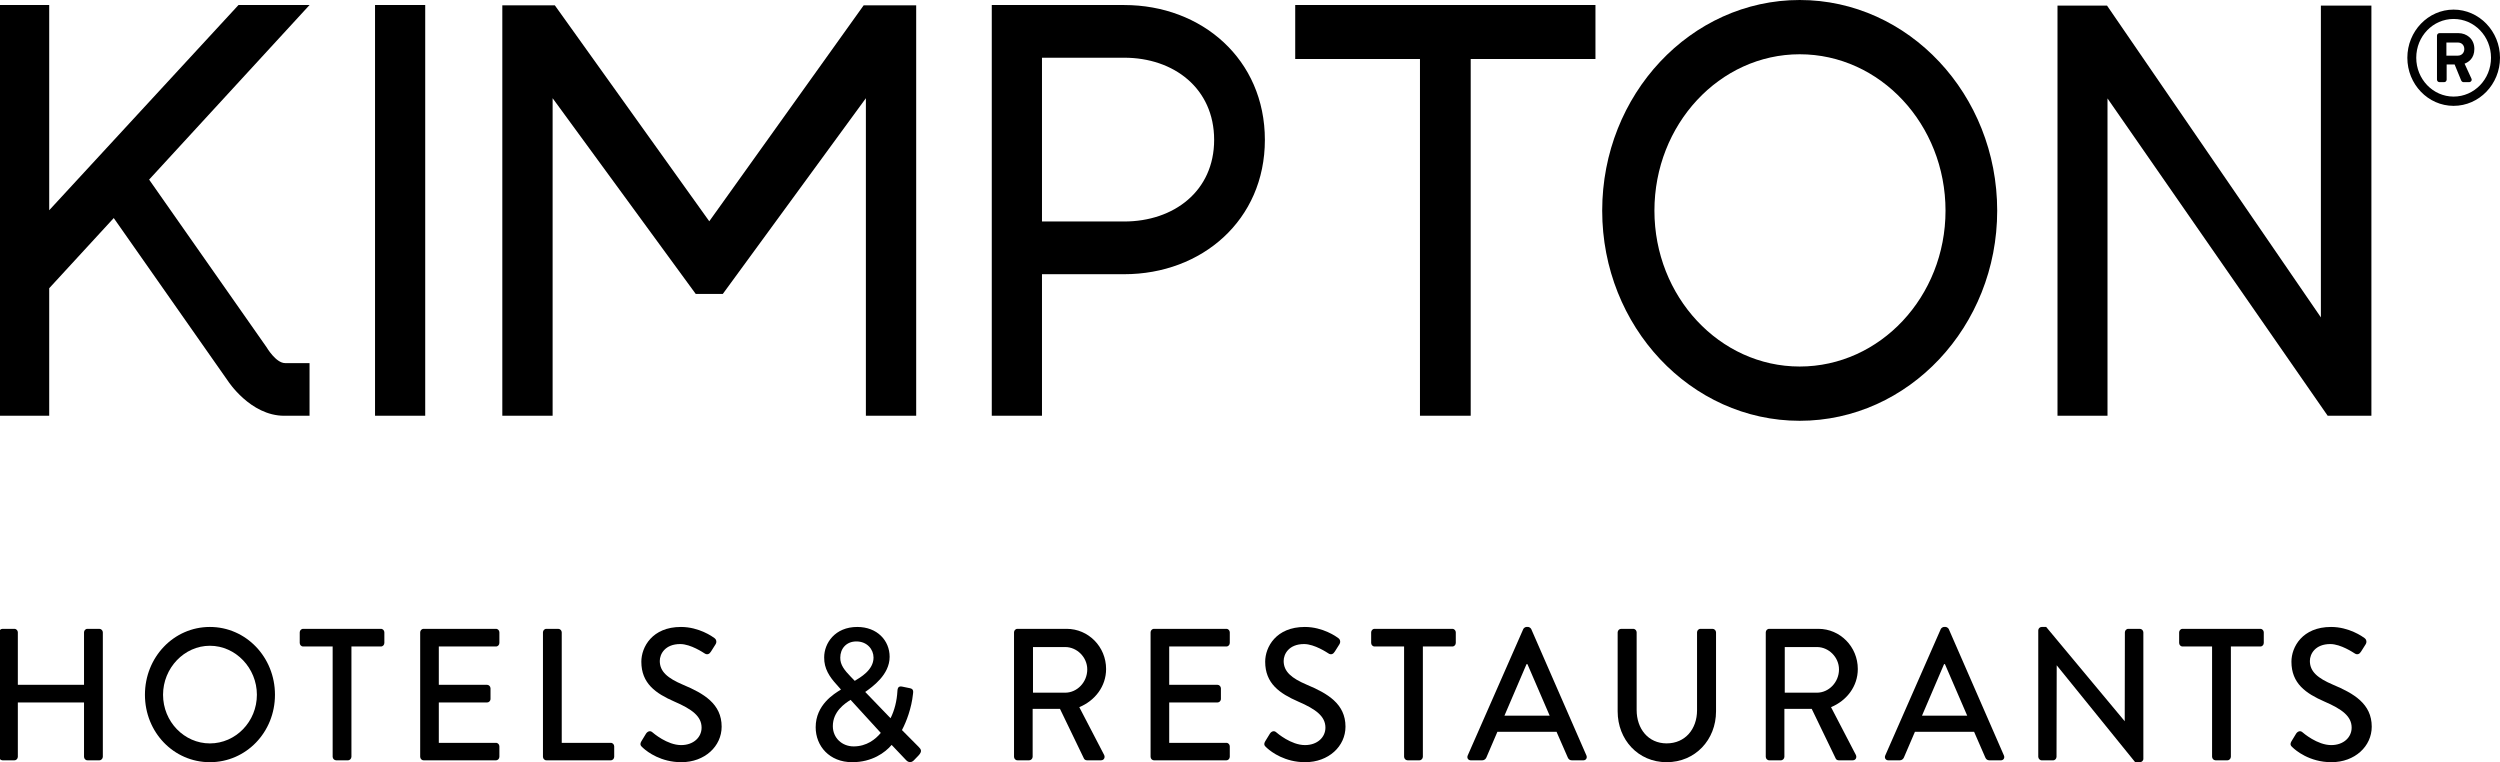
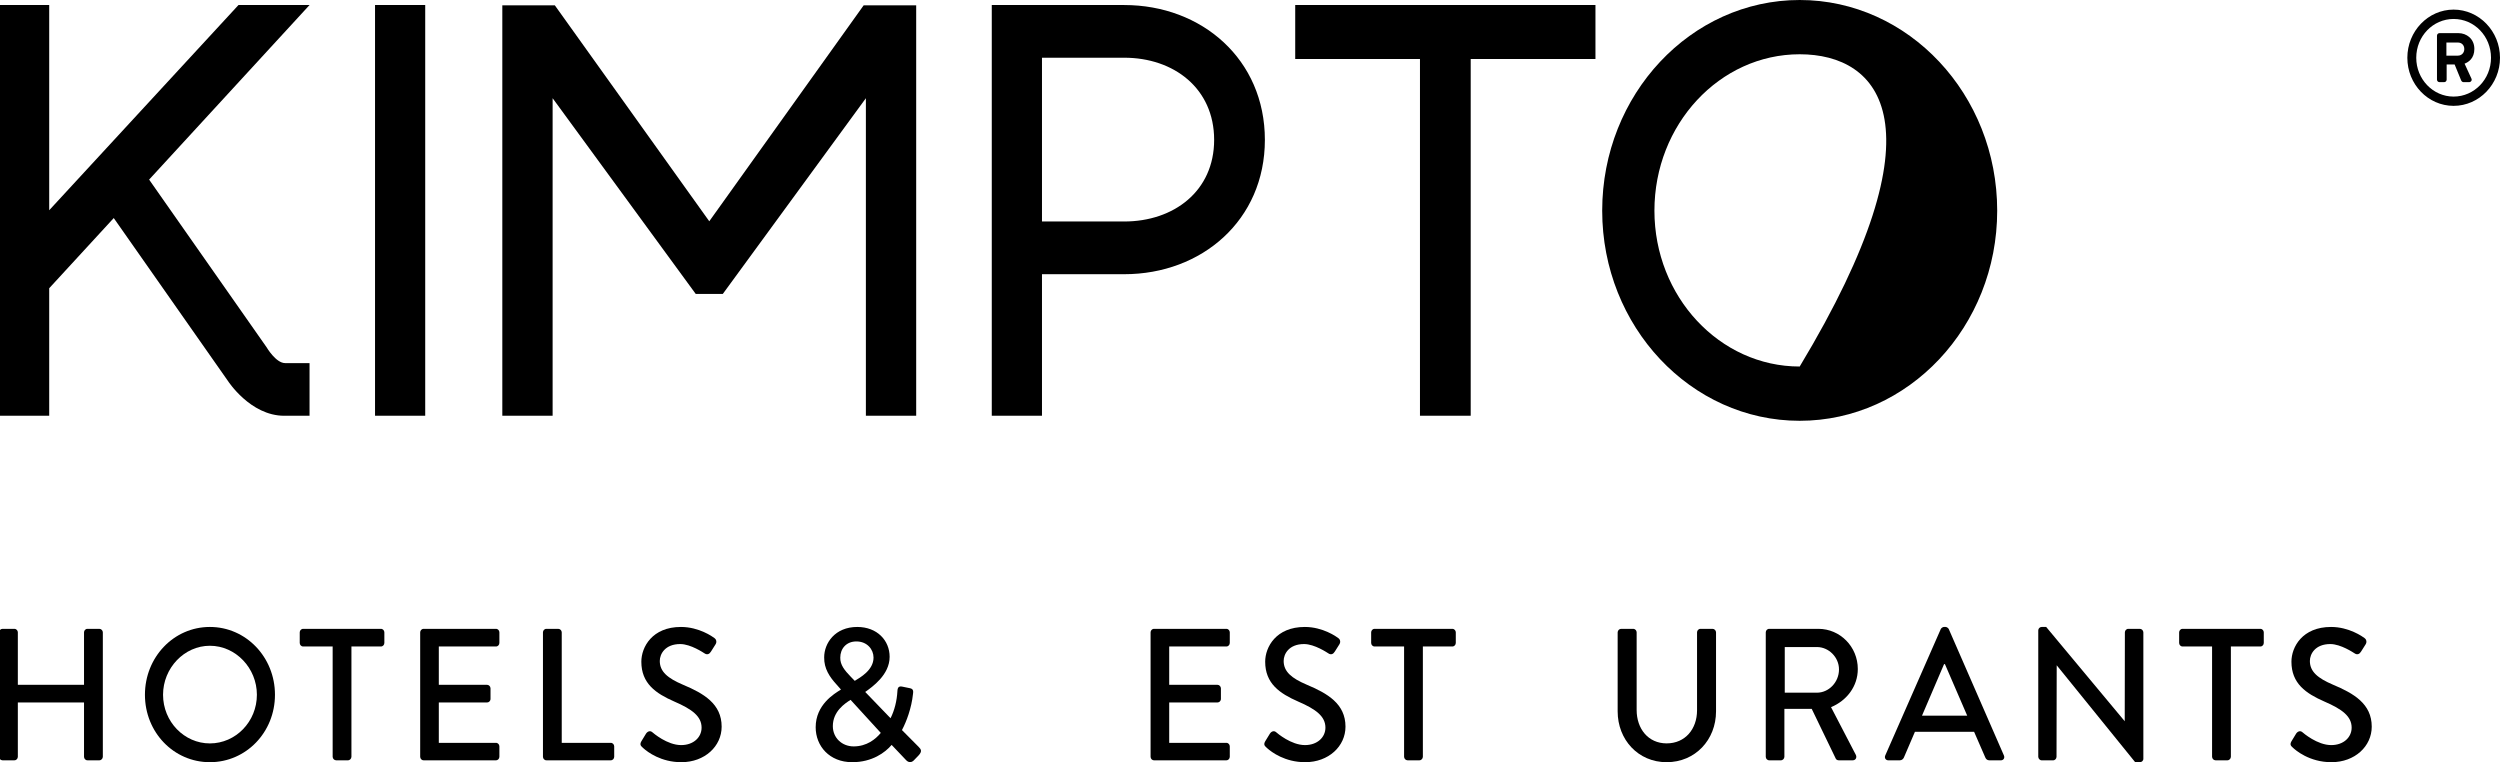
<svg xmlns="http://www.w3.org/2000/svg" version="1.1" width="82px" height="25px" viewBox="0 0 82.0 25.0">
  <defs>
    <clipPath id="i0">
      <path d="M1440,0 L1440,6349 L0,6349 L0,0 L1440,0 Z" />
    </clipPath>
    <clipPath id="i1">
      <path d="M13.948,0 L13.948,13.473 L0,13.473 L0,0 L13.948,0 Z" />
    </clipPath>
    <clipPath id="i2">
      <path d="M1.646,0 L1.646,13.473 L0,13.473 L0,0 L1.646,0 Z" />
    </clipPath>
    <clipPath id="i3">
      <path d="M1.646,0 L1.646,6.731 L7.854,0 L10.185,0 L4.923,5.726 L8.776,11.225 C8.776,11.225 9.079,11.745 9.385,11.745 L10.185,11.745 L10.185,13.472 L9.354,13.472 C8.24,13.472 7.504,12.324 7.504,12.324 L3.763,6.987 L1.646,9.289 L1.646,13.472 L0,13.472 L0,0 L1.646,0 Z" />
    </clipPath>
    <clipPath id="i4">
      <path d="M4.345,0 C6.889,0 8.958,1.782 8.958,4.423 C8.958,7.056 6.889,8.829 4.345,8.829 L1.647,8.829 L1.647,13.472 L0,13.472 L0,0 Z M4.345,1.728 L1.647,1.728 L1.647,7.1 L4.345,7.1 C5.971,7.1 7.294,6.103 7.294,4.423 C7.294,2.734 5.971,1.728 4.345,1.728 Z" />
    </clipPath>
    <clipPath id="i5">
      <path d="M9.848,0 L9.848,1.771 L5.756,1.771 L5.756,13.472 L4.092,13.472 L4.092,1.771 L0,1.771 L0,0 L9.848,0 Z" />
    </clipPath>
    <clipPath id="i6">
-       <path d="M6.478,0 C10.05,0 12.956,3.1 12.956,6.91 C12.956,10.71 10.05,13.802 6.478,13.802 C2.906,13.802 0,10.71 0,6.91 C0,3.1 2.906,0 6.478,0 Z M6.478,1.78 C3.851,1.78 1.713,4.081 1.713,6.91 C1.713,9.729 3.851,12.022 6.478,12.022 C9.116,12.022 11.261,9.729 11.261,6.91 C11.261,4.081 9.116,1.78 6.478,1.78 Z" />
+       <path d="M6.478,0 C10.05,0 12.956,3.1 12.956,6.91 C12.956,10.71 10.05,13.802 6.478,13.802 C2.906,13.802 0,10.71 0,6.91 C0,3.1 2.906,0 6.478,0 Z M6.478,1.78 C3.851,1.78 1.713,4.081 1.713,6.91 C1.713,9.729 3.851,12.022 6.478,12.022 C11.261,4.081 9.116,1.78 6.478,1.78 Z" />
    </clipPath>
    <clipPath id="i7">
      <path d="M1.624,0 L8.639,10.227 L8.639,0 L10.296,0 L10.296,13.454 L8.862,13.454 L1.64,3.045 L1.64,13.454 L0,13.454 L0,0 L1.624,0 Z" />
    </clipPath>
    <clipPath id="i8">
      <path d="M30.052,0 L30.052,24.764 L0,24.764 L0,0 L30.052,0 Z" />
    </clipPath>
    <clipPath id="i9">
      <path d="M1.722,0 L6.788,7.084 L11.853,0 L13.575,0 L13.575,13.463 L11.925,13.463 L11.925,3.047 L7.232,9.467 L6.344,9.467 L1.65,3.047 L1.65,13.463 L0,13.463 L0,0 L1.722,0 Z" />
    </clipPath>
    <clipPath id="i10">
      <path d="M0.504,0 C0.569,0 0.617,0.055 0.617,0.116 L0.617,1.836 L2.788,1.836 L2.788,0.116 C2.788,0.055 2.835,0 2.9,0 L3.292,0 C3.352,0 3.405,0.055 3.405,0.116 L3.405,4.195 C3.405,4.257 3.352,4.312 3.292,4.312 L2.9,4.312 C2.835,4.312 2.788,4.257 2.788,4.195 L2.788,2.415 L0.617,2.415 L0.617,4.195 C0.617,4.257 0.569,4.312 0.504,4.312 L0.113,4.312 C0.053,4.312 0,4.257 0,4.195 L0,0.116 C0,0.055 0.053,0 0.113,0 L0.504,0 Z" />
    </clipPath>
    <clipPath id="i11">
      <path d="M2.13,0 C3.316,0 4.265,0.992 4.265,2.224 C4.265,3.456 3.316,4.436 2.13,4.436 C0.944,4.436 0,3.456 0,2.224 C0,0.992 0.944,0 2.13,0 Z M2.13,0.617 C1.288,0.617 0.594,1.35 0.594,2.224 C0.594,3.105 1.288,3.82 2.13,3.82 C2.978,3.82 3.672,3.105 3.672,2.224 C3.672,1.35 2.978,0.617 2.13,0.617 Z" />
    </clipPath>
    <clipPath id="i12">
      <path d="M2.663,0 C2.729,0 2.776,0.055 2.776,0.116 L2.776,0.462 C2.776,0.524 2.729,0.579 2.663,0.579 L1.696,0.579 L1.696,4.195 C1.696,4.257 1.644,4.312 1.584,4.312 L1.193,4.312 C1.133,4.312 1.08,4.257 1.08,4.195 L1.08,0.579 L0.113,0.579 C0.047,0.579 0,0.524 0,0.462 L0,0.116 C0,0.055 0.047,0 0.113,0 L2.663,0 Z" />
    </clipPath>
    <clipPath id="i13">
      <path d="M2.486,0 C2.551,0 2.598,0.055 2.598,0.116 L2.598,0.462 C2.598,0.524 2.551,0.579 2.486,0.579 L0.611,0.579 L0.611,1.836 L2.195,1.836 C2.254,1.836 2.307,1.891 2.307,1.953 L2.307,2.298 C2.307,2.365 2.254,2.415 2.195,2.415 L0.611,2.415 L0.611,3.739 L2.486,3.739 C2.551,3.739 2.598,3.795 2.598,3.856 L2.598,4.195 C2.598,4.257 2.551,4.312 2.486,4.312 L0.113,4.312 C0.047,4.312 0,4.257 0,4.195 L0,0.116 C0,0.055 0.047,0 0.113,0 L2.486,0 Z" />
    </clipPath>
    <clipPath id="i14">
      <path d="M0.504,0 C0.563,0 0.616,0.055 0.616,0.116 L0.616,3.739 L2.224,3.739 C2.29,3.739 2.337,3.795 2.337,3.856 L2.337,4.195 C2.337,4.257 2.29,4.312 2.224,4.312 L0.113,4.312 C0.047,4.312 0,4.257 0,4.195 L0,0.116 C0,0.055 0.047,0 0.113,0 L0.504,0 Z" />
    </clipPath>
    <clipPath id="i15">
      <path d="M1.328,0 C1.922,0 2.367,0.32 2.426,0.364 C2.473,0.394 2.521,0.481 2.461,0.573 L2.313,0.807 C2.266,0.888 2.189,0.925 2.106,0.869 C2.064,0.844 1.649,0.561 1.305,0.561 C0.807,0.561 0.634,0.888 0.634,1.115 C0.634,1.467 0.896,1.682 1.388,1.892 C2.076,2.181 2.663,2.52 2.663,3.271 C2.663,3.912 2.111,4.436 1.34,4.436 C0.677,4.436 0.237,4.105 0.096,3.978 L0.065,3.949 C0.011,3.9 -0.03,3.857 0.029,3.752 L0.183,3.499 C0.237,3.42 0.32,3.395 0.385,3.45 C0.421,3.481 0.877,3.875 1.334,3.875 C1.744,3.875 2.005,3.616 2.005,3.303 C2.005,2.933 1.696,2.699 1.109,2.446 C0.504,2.181 0.029,1.855 0.029,1.14 C0.029,0.66 0.385,0 1.328,0 Z" />
    </clipPath>
    <clipPath id="i16">
      <path d="M1.364,0 C2.017,0 2.426,0.444 2.426,0.98 C2.426,1.571 1.857,1.966 1.625,2.132 L2.456,2.994 C2.587,2.735 2.664,2.421 2.681,2.107 C2.687,1.972 2.735,1.935 2.848,1.959 L3.091,2.009 C3.227,2.033 3.197,2.144 3.192,2.2 C3.144,2.662 2.978,3.105 2.83,3.382 L3.381,3.937 C3.453,4.011 3.506,4.078 3.37,4.22 L3.215,4.38 C3.144,4.448 3.049,4.461 2.96,4.362 L2.492,3.869 C2.278,4.121 1.851,4.436 1.198,4.436 C0.451,4.436 0,3.906 0,3.29 C0,2.551 0.611,2.187 0.824,2.058 L0.824,2.046 L0.688,1.892 C0.457,1.639 0.273,1.368 0.279,0.998 C0.279,0.53 0.635,0 1.364,0 Z M1.145,2.391 C0.961,2.508 0.563,2.767 0.563,3.253 C0.563,3.641 0.866,3.918 1.246,3.918 C1.673,3.918 1.963,3.684 2.136,3.475 L1.145,2.391 Z M1.335,0.475 C1.002,0.475 0.807,0.715 0.807,1.005 C0.801,1.245 0.949,1.423 1.151,1.633 L1.282,1.768 C1.46,1.658 1.898,1.417 1.898,1.005 C1.898,0.739 1.691,0.475 1.335,0.475 Z" />
    </clipPath>
    <clipPath id="i17">
-       <path d="M1.726,0 C2.438,0 3.02,0.585 3.02,1.318 C3.02,1.885 2.658,2.354 2.141,2.569 L2.954,4.133 C2.996,4.214 2.954,4.312 2.853,4.312 L2.391,4.312 C2.343,4.312 2.307,4.282 2.295,4.257 L1.507,2.624 L0.611,2.624 L0.611,4.195 C0.611,4.257 0.557,4.312 0.498,4.312 L0.113,4.312 C0.047,4.312 0,4.257 0,4.195 L0,0.116 C0,0.055 0.047,0 0.113,0 L1.726,0 Z M1.679,0.597 L0.622,0.597 L0.622,2.094 L1.679,2.094 C2.064,2.094 2.402,1.756 2.402,1.33 C2.402,0.93 2.064,0.597 1.679,0.597 Z" />
-     </clipPath>
+       </clipPath>
    <clipPath id="i18">
      <path d="M2.485,0 C2.551,0 2.598,0.055 2.598,0.116 L2.598,0.462 C2.598,0.524 2.551,0.579 2.485,0.579 L0.611,0.579 L0.611,1.836 L2.195,1.836 C2.254,1.836 2.307,1.891 2.307,1.953 L2.307,2.298 C2.307,2.365 2.254,2.415 2.195,2.415 L0.611,2.415 L0.611,3.739 L2.485,3.739 C2.551,3.739 2.598,3.795 2.598,3.856 L2.598,4.195 C2.598,4.257 2.551,4.312 2.485,4.312 L0.113,4.312 C0.047,4.312 0,4.257 0,4.195 L0,0.116 C0,0.055 0.047,0 0.113,0 L2.485,0 Z" />
    </clipPath>
    <clipPath id="i19">
      <path d="M1.329,0 C1.922,0 2.367,0.32 2.426,0.364 C2.474,0.394 2.521,0.481 2.461,0.573 L2.313,0.807 C2.266,0.888 2.189,0.925 2.106,0.869 C2.064,0.844 1.649,0.561 1.305,0.561 C0.807,0.561 0.635,0.888 0.635,1.115 C0.635,1.467 0.896,1.682 1.388,1.892 C2.076,2.181 2.663,2.52 2.663,3.271 C2.663,3.912 2.111,4.436 1.34,4.436 C0.677,4.436 0.238,4.105 0.096,3.978 L0.065,3.949 C0.011,3.9 -0.03,3.857 0.029,3.752 L0.184,3.499 C0.237,3.42 0.32,3.395 0.385,3.45 C0.421,3.481 0.878,3.875 1.334,3.875 C1.744,3.875 2.005,3.616 2.005,3.303 C2.005,2.933 1.696,2.699 1.109,2.446 C0.504,2.181 0.029,1.855 0.029,1.14 C0.029,0.66 0.385,0 1.329,0 Z" />
    </clipPath>
    <clipPath id="i20">
      <path d="M2.663,0 C2.728,0 2.776,0.055 2.776,0.116 L2.776,0.462 C2.776,0.524 2.728,0.579 2.663,0.579 L1.696,0.579 L1.696,4.195 C1.696,4.257 1.644,4.312 1.584,4.312 L1.193,4.312 C1.133,4.312 1.08,4.257 1.08,4.195 L1.08,0.579 L0.113,0.579 C0.047,0.579 0,0.524 0,0.462 L0,0.116 C0,0.055 0.047,0 0.113,0 L2.663,0 Z" />
    </clipPath>
    <clipPath id="i21">
      <path d="M1.994,0 C2.023,0 2.076,0.031 2.094,0.068 L3.904,4.214 C3.939,4.294 3.892,4.375 3.803,4.375 L3.429,4.375 C3.358,4.375 3.316,4.337 3.293,4.282 L2.924,3.438 L0.985,3.438 L0.623,4.282 C0.605,4.325 0.558,4.375 0.487,4.375 L0.113,4.375 C0.024,4.375 -0.024,4.294 0.012,4.214 L1.834,0.068 C1.851,0.031 1.905,0 1.934,0 L1.994,0 Z M1.97,1.22 L1.94,1.22 L1.216,2.909 L2.699,2.909 L1.97,1.22 Z" />
    </clipPath>
    <clipPath id="i22">
      <path d="M0.51,0 C0.575,0 0.623,0.055 0.623,0.116 L0.623,2.661 C0.623,3.277 1.002,3.757 1.607,3.757 C2.218,3.757 2.604,3.284 2.604,2.673 L2.604,0.116 C2.604,0.055 2.652,0 2.717,0 L3.114,0 C3.174,0 3.227,0.055 3.227,0.116 L3.227,2.705 C3.227,3.64 2.545,4.374 1.607,4.374 C0.676,4.374 0,3.64 0,2.705 L0,0.116 C0,0.055 0.053,0 0.113,0 L0.51,0 Z" />
    </clipPath>
    <clipPath id="i23">
      <path d="M1.726,0 C2.438,0 3.019,0.585 3.019,1.318 C3.019,1.885 2.657,2.354 2.141,2.569 L2.954,4.133 C2.995,4.214 2.954,4.312 2.854,4.312 L2.39,4.312 C2.343,4.312 2.307,4.282 2.296,4.257 L1.507,2.624 L0.611,2.624 L0.611,4.195 C0.611,4.257 0.558,4.312 0.498,4.312 L0.113,4.312 C0.047,4.312 0,4.257 0,4.195 L0,0.116 C0,0.055 0.047,0 0.113,0 L1.726,0 Z M1.679,0.597 L0.623,0.597 L0.623,2.094 L1.679,2.094 C2.064,2.094 2.402,1.756 2.402,1.33 C2.402,0.93 2.064,0.597 1.679,0.597 Z" />
    </clipPath>
    <clipPath id="i24">
      <path d="M1.994,0 C2.023,0 2.076,0.031 2.094,0.068 L3.903,4.214 C3.939,4.294 3.892,4.375 3.803,4.375 L3.429,4.375 C3.358,4.375 3.316,4.337 3.293,4.282 L2.925,3.438 L0.985,3.438 L0.623,4.282 C0.605,4.325 0.558,4.375 0.486,4.375 L0.113,4.375 C0.024,4.375 -0.024,4.294 0.012,4.214 L1.833,0.068 C1.851,0.031 1.905,0 1.934,0 L1.994,0 Z M1.969,1.22 L1.94,1.22 L1.217,2.909 L2.699,2.909 L1.969,1.22 Z" />
    </clipPath>
    <clipPath id="i25">
      <path d="M0.26,0 L2.836,3.093 L2.841,0.179 C2.841,0.117 2.889,0.062 2.954,0.062 L3.334,0.062 C3.393,0.062 3.447,0.117 3.447,0.179 L3.447,4.325 C3.447,4.387 3.393,4.436 3.334,4.436 L3.179,4.436 L0.605,1.257 L0.599,4.257 C0.599,4.319 0.551,4.375 0.486,4.375 L0.113,4.375 C0.053,4.375 0,4.319 0,4.257 L0,0.111 C0,0.05 0.053,0 0.113,0 L0.26,0 Z" />
    </clipPath>
    <clipPath id="i26">
      <path d="M2.664,0 C2.729,0 2.776,0.055 2.776,0.116 L2.776,0.462 C2.776,0.524 2.729,0.579 2.664,0.579 L1.697,0.579 L1.697,4.195 C1.697,4.257 1.644,4.312 1.584,4.312 L1.192,4.312 C1.133,4.312 1.08,4.257 1.08,4.195 L1.08,0.579 L0.113,0.579 C0.047,0.579 0,0.524 0,0.462 L0,0.116 C0,0.055 0.047,0 0.113,0 L2.664,0 Z" />
    </clipPath>
    <clipPath id="i27">
      <path d="M1.329,0 C1.922,0 2.366,0.32 2.426,0.364 C2.473,0.394 2.52,0.481 2.461,0.573 L2.313,0.807 C2.266,0.888 2.189,0.925 2.106,0.869 C2.064,0.844 1.648,0.561 1.305,0.561 C0.807,0.561 0.634,0.888 0.634,1.115 C0.634,1.467 0.896,1.682 1.388,1.892 C2.075,2.181 2.663,2.52 2.663,3.271 C2.663,3.912 2.112,4.436 1.34,4.436 C0.616,4.436 0.16,4.042 0.065,3.949 C0.011,3.9 -0.03,3.857 0.029,3.752 L0.183,3.499 C0.237,3.42 0.32,3.395 0.385,3.45 C0.421,3.481 0.878,3.875 1.334,3.875 C1.744,3.875 2.004,3.616 2.004,3.303 C2.004,2.933 1.696,2.699 1.109,2.446 C0.504,2.181 0.029,1.855 0.029,1.14 C0.029,0.66 0.385,0 1.329,0 Z" />
    </clipPath>
    <clipPath id="i28">
      <path d="M1.517,0 C2.355,0 3.039,0.711 3.039,1.58 C3.039,2.449 2.355,3.157 1.517,3.157 C0.68,3.157 0,2.449 0,1.58 C0,0.711 0.68,0 1.517,0 Z M1.517,0.307 C0.841,0.307 0.292,0.874 0.292,1.58 C0.292,2.282 0.841,2.853 1.517,2.853 C2.198,2.853 2.744,2.282 2.744,1.58 C2.744,0.874 2.198,0.307 1.517,0.307 Z M1.678,0.772 C1.94,0.772 2.198,0.956 2.198,1.29 C2.198,1.602 2.004,1.725 1.877,1.773 C1.953,1.936 2.029,2.103 2.101,2.261 C2.13,2.318 2.088,2.379 2.029,2.379 L1.839,2.379 C1.805,2.379 1.775,2.349 1.763,2.318 L1.551,1.8 L1.289,1.8 L1.289,2.296 C1.289,2.34 1.255,2.379 1.209,2.379 L1.053,2.379 C1.006,2.379 0.972,2.34 0.972,2.296 L0.972,0.856 C0.972,0.812 1.006,0.772 1.053,0.772 L1.678,0.772 Z M1.657,1.08 L1.281,1.08 L1.281,1.51 L1.657,1.51 C1.784,1.51 1.868,1.413 1.868,1.295 C1.868,1.168 1.784,1.08 1.657,1.08 Z" />
    </clipPath>
  </defs>
  <g transform="translate(-374.0 -2075.0)">
    <g clip-path="url(#i0)">
      <g transform="translate(120.0 1910.0)">
        <g transform="translate(120.0 60.0)">
          <g transform="translate(105.0 81.0)">
            <g transform="translate(29.0 24.0)">
              <g transform="translate(0.0 0.164)">
                <g clip-path="url(#i1)">
                  <g transform="translate(12.301 0.0)">
                    <g clip-path="url(#i2)">
                      <polygon points="0,0 1.646,0 1.646,13.473 0,13.473 0,0" stroke="none" fill="#000000" />
                    </g>
                  </g>
                  <g transform="translate(-0.032 0.001)">
                    <g clip-path="url(#i3)">
                      <polygon points="0.032,0 10.185,0 10.185,13.472 0.032,13.472 0.032,0" stroke="none" fill="#000000" />
                    </g>
                  </g>
                </g>
              </g>
              <g transform="translate(32.53 0.165)">
                <g clip-path="url(#i4)">
                  <polygon points="0,0 8.958,0 8.958,13.472 0,13.472 0,0" stroke="none" fill="#000000" />
                </g>
              </g>
              <g transform="translate(42.483 0.165)">
                <g clip-path="url(#i5)">
                  <polygon points="0,0 9.848,0 9.848,13.472 0,13.472 0,0" stroke="none" fill="#000000" />
                </g>
              </g>
              <g transform="translate(52.552 0.0)">
                <g clip-path="url(#i6)">
                  <polygon points="0,0 12.956,0 12.956,13.802 0,13.802 0,0" stroke="none" fill="#000000" />
                </g>
              </g>
              <g transform="translate(67.486 0.183)">
                <g clip-path="url(#i7)">
-                   <polygon points="0,0 10.296,0 10.296,13.454 0,13.454 0,0" stroke="none" fill="#000000" />
-                 </g>
+                   </g>
              </g>
              <g transform="translate(0.0 0.174)">
                <g clip-path="url(#i8)">
                  <g transform="translate(16.476 0.0)">
                    <g clip-path="url(#i9)">
                      <polygon points="0,0 13.575,0 13.575,13.463 0,13.463 0,0" stroke="none" fill="#000000" />
                    </g>
                  </g>
                  <g transform="translate(-0.032 20.452)">
                    <g clip-path="url(#i10)">
                      <polygon points="0.032,0 3.405,0 3.405,4.312 0.032,4.312 0.032,0" stroke="none" fill="#000000" />
                    </g>
                  </g>
                </g>
              </g>
              <g transform="translate(4.754 20.564)">
                <g clip-path="url(#i11)">
                  <polygon points="0,0 4.265,0 4.265,4.436 0,4.436 0,0" stroke="none" fill="#000000" />
                </g>
              </g>
              <g transform="translate(9.831 20.626)">
                <g clip-path="url(#i12)">
                  <polygon points="0,0 2.776,0 2.776,4.312 0,4.312 0,0" stroke="none" fill="#000000" />
                </g>
              </g>
              <g transform="translate(13.782 20.626)">
                <g clip-path="url(#i13)">
                  <polygon points="0,0 2.598,0 2.598,4.312 0,4.312 0,0" stroke="none" fill="#000000" />
                </g>
              </g>
              <g transform="translate(17.809 20.626)">
                <g clip-path="url(#i14)">
                  <polygon points="0,0 2.337,0 2.337,4.312 0,4.312 0,0" stroke="none" fill="#000000" />
                </g>
              </g>
              <g transform="translate(21.007 20.564)">
                <g clip-path="url(#i15)">
                  <polygon points="2.77555756e-16,0 2.663,0 2.663,4.436 2.77555756e-16,4.436 2.77555756e-16,0" stroke="none" fill="#000000" />
                </g>
                <g transform="translate(5.747 0.0)">
                  <g clip-path="url(#i16)">
                    <polygon points="0,0 3.454,0 3.454,4.436 0,4.436 0,0" stroke="none" fill="#000000" />
                  </g>
                </g>
              </g>
              <g transform="translate(33.26 20.626)">
                <g clip-path="url(#i17)">
                  <polygon points="0,0 3.02,0 3.02,4.312 0,4.312 0,0" stroke="none" fill="#000000" />
                </g>
              </g>
              <g transform="translate(37.739 20.626)">
                <g clip-path="url(#i18)">
                  <polygon points="0,0 2.598,0 2.598,4.312 0,4.312 0,0" stroke="none" fill="#000000" />
                </g>
              </g>
              <g transform="translate(41.469 20.564)">
                <g clip-path="url(#i19)">
                  <polygon points="3.35842465e-15,0 2.663,0 2.663,4.436 3.35842465e-15,4.436 3.35842465e-15,0" stroke="none" fill="#000000" />
                </g>
              </g>
              <g transform="translate(44.974 20.626)">
                <g clip-path="url(#i20)">
                  <polygon points="0,0 2.776,0 2.776,4.312 0,4.312 0,0" stroke="none" fill="#000000" />
                </g>
              </g>
              <g transform="translate(48.13 20.564)">
                <g clip-path="url(#i21)">
-                   <polygon points="4.16333634e-17,0 3.916,0 3.916,4.375 4.16333634e-17,4.375 4.16333634e-17,0" stroke="none" fill="#000000" />
-                 </g>
+                   </g>
              </g>
              <g transform="translate(53.059 20.626)">
                <g clip-path="url(#i22)">
                  <polygon points="0,0 3.227,0 3.227,4.374 0,4.374 0,0" stroke="none" fill="#000000" />
                </g>
              </g>
              <g transform="translate(57.917 20.626)">
                <g clip-path="url(#i23)">
                  <polygon points="0,0 3.019,0 3.019,4.312 0,4.312 0,0" stroke="none" fill="#000000" />
                </g>
              </g>
              <g transform="translate(61.825 20.564)">
                <g clip-path="url(#i24)">
                  <polygon points="-1.38777878e-17,0 3.915,0 3.915,4.375 -1.38777878e-17,4.375 -1.38777878e-17,0" stroke="none" fill="#000000" />
                </g>
              </g>
              <g transform="translate(66.855 20.564)">
                <g clip-path="url(#i25)">
                  <polygon points="0,0 3.447,0 3.447,4.436 0,4.436 0,0" stroke="none" fill="#000000" />
                </g>
              </g>
              <g transform="translate(71.476 20.626)">
                <g clip-path="url(#i26)">
                  <polygon points="0,0 2.776,0 2.776,4.312 0,4.312 0,0" stroke="none" fill="#000000" />
                </g>
              </g>
              <g transform="translate(75.13 20.564)">
                <g clip-path="url(#i27)">
                  <polygon points="6.45317133e-15,0 2.663,0 2.663,4.436 6.45317133e-15,4.436 6.45317133e-15,0" stroke="none" fill="#000000" />
                </g>
              </g>
              <g transform="translate(78.961 0.315)">
                <g clip-path="url(#i28)">
                  <polygon points="0,0 3.039,0 3.039,3.157 0,3.157 0,0" stroke="none" fill="#000000" />
                </g>
              </g>
            </g>
          </g>
        </g>
      </g>
    </g>
  </g>
</svg>